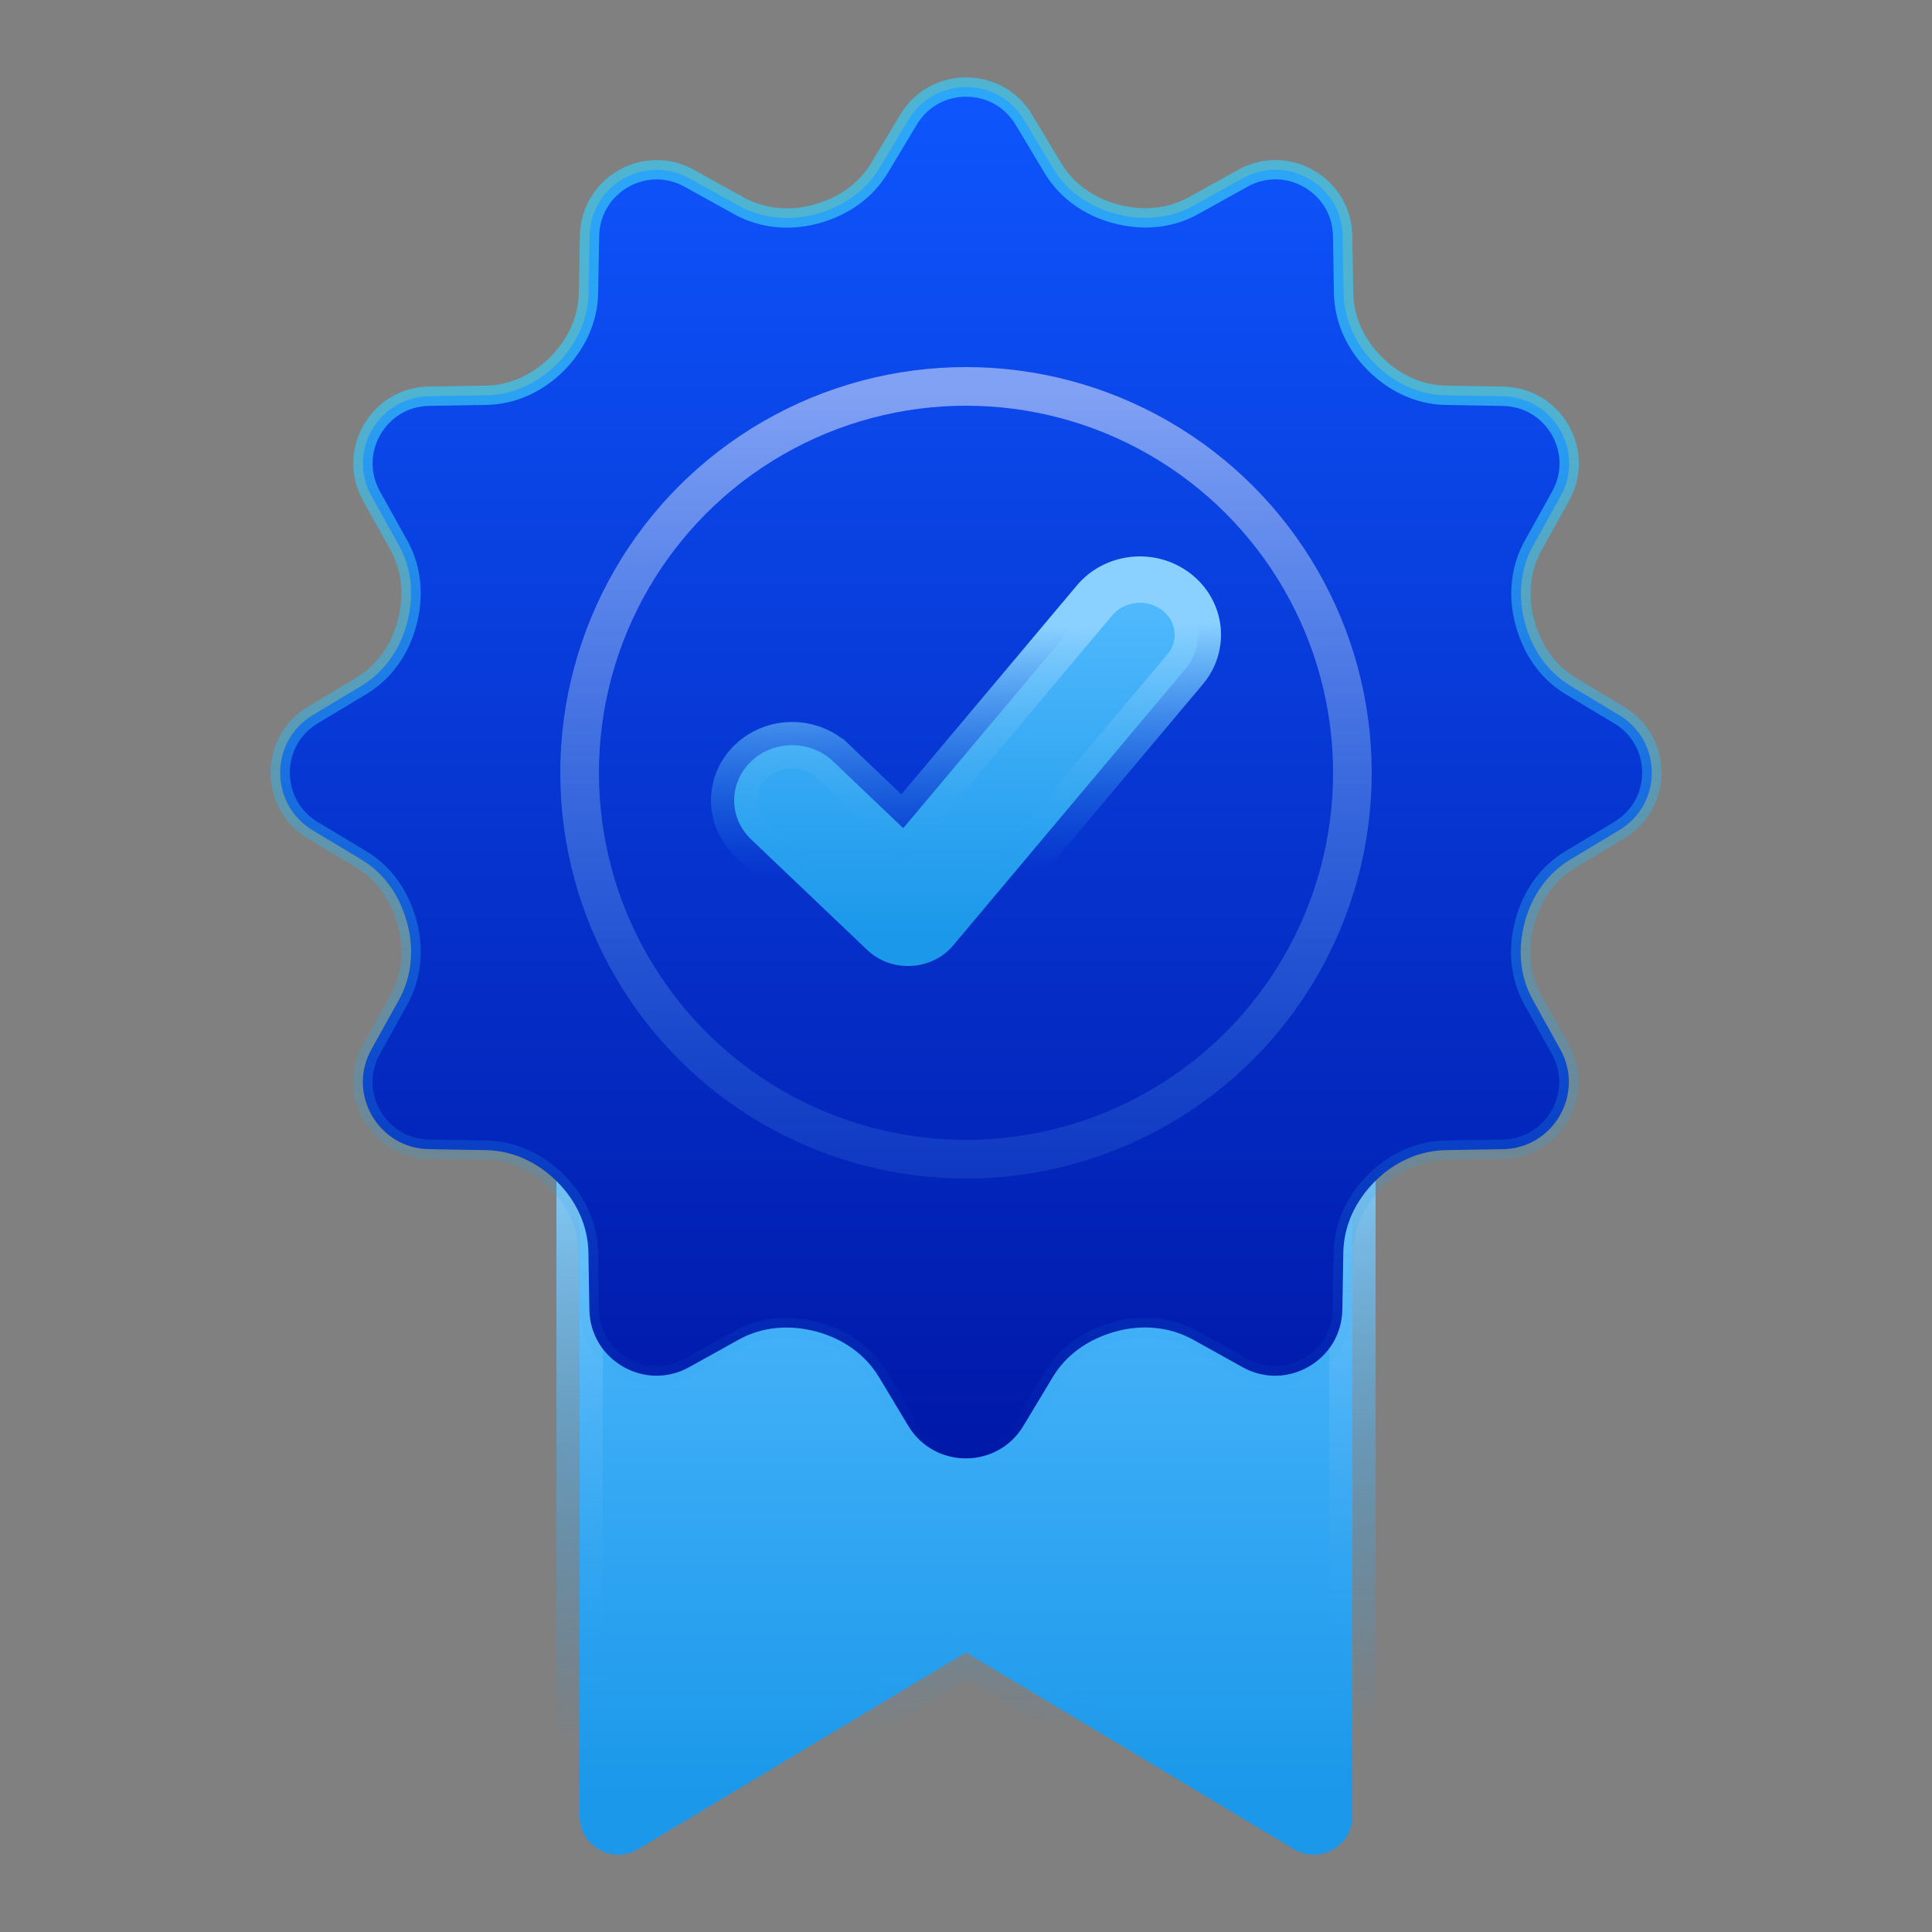
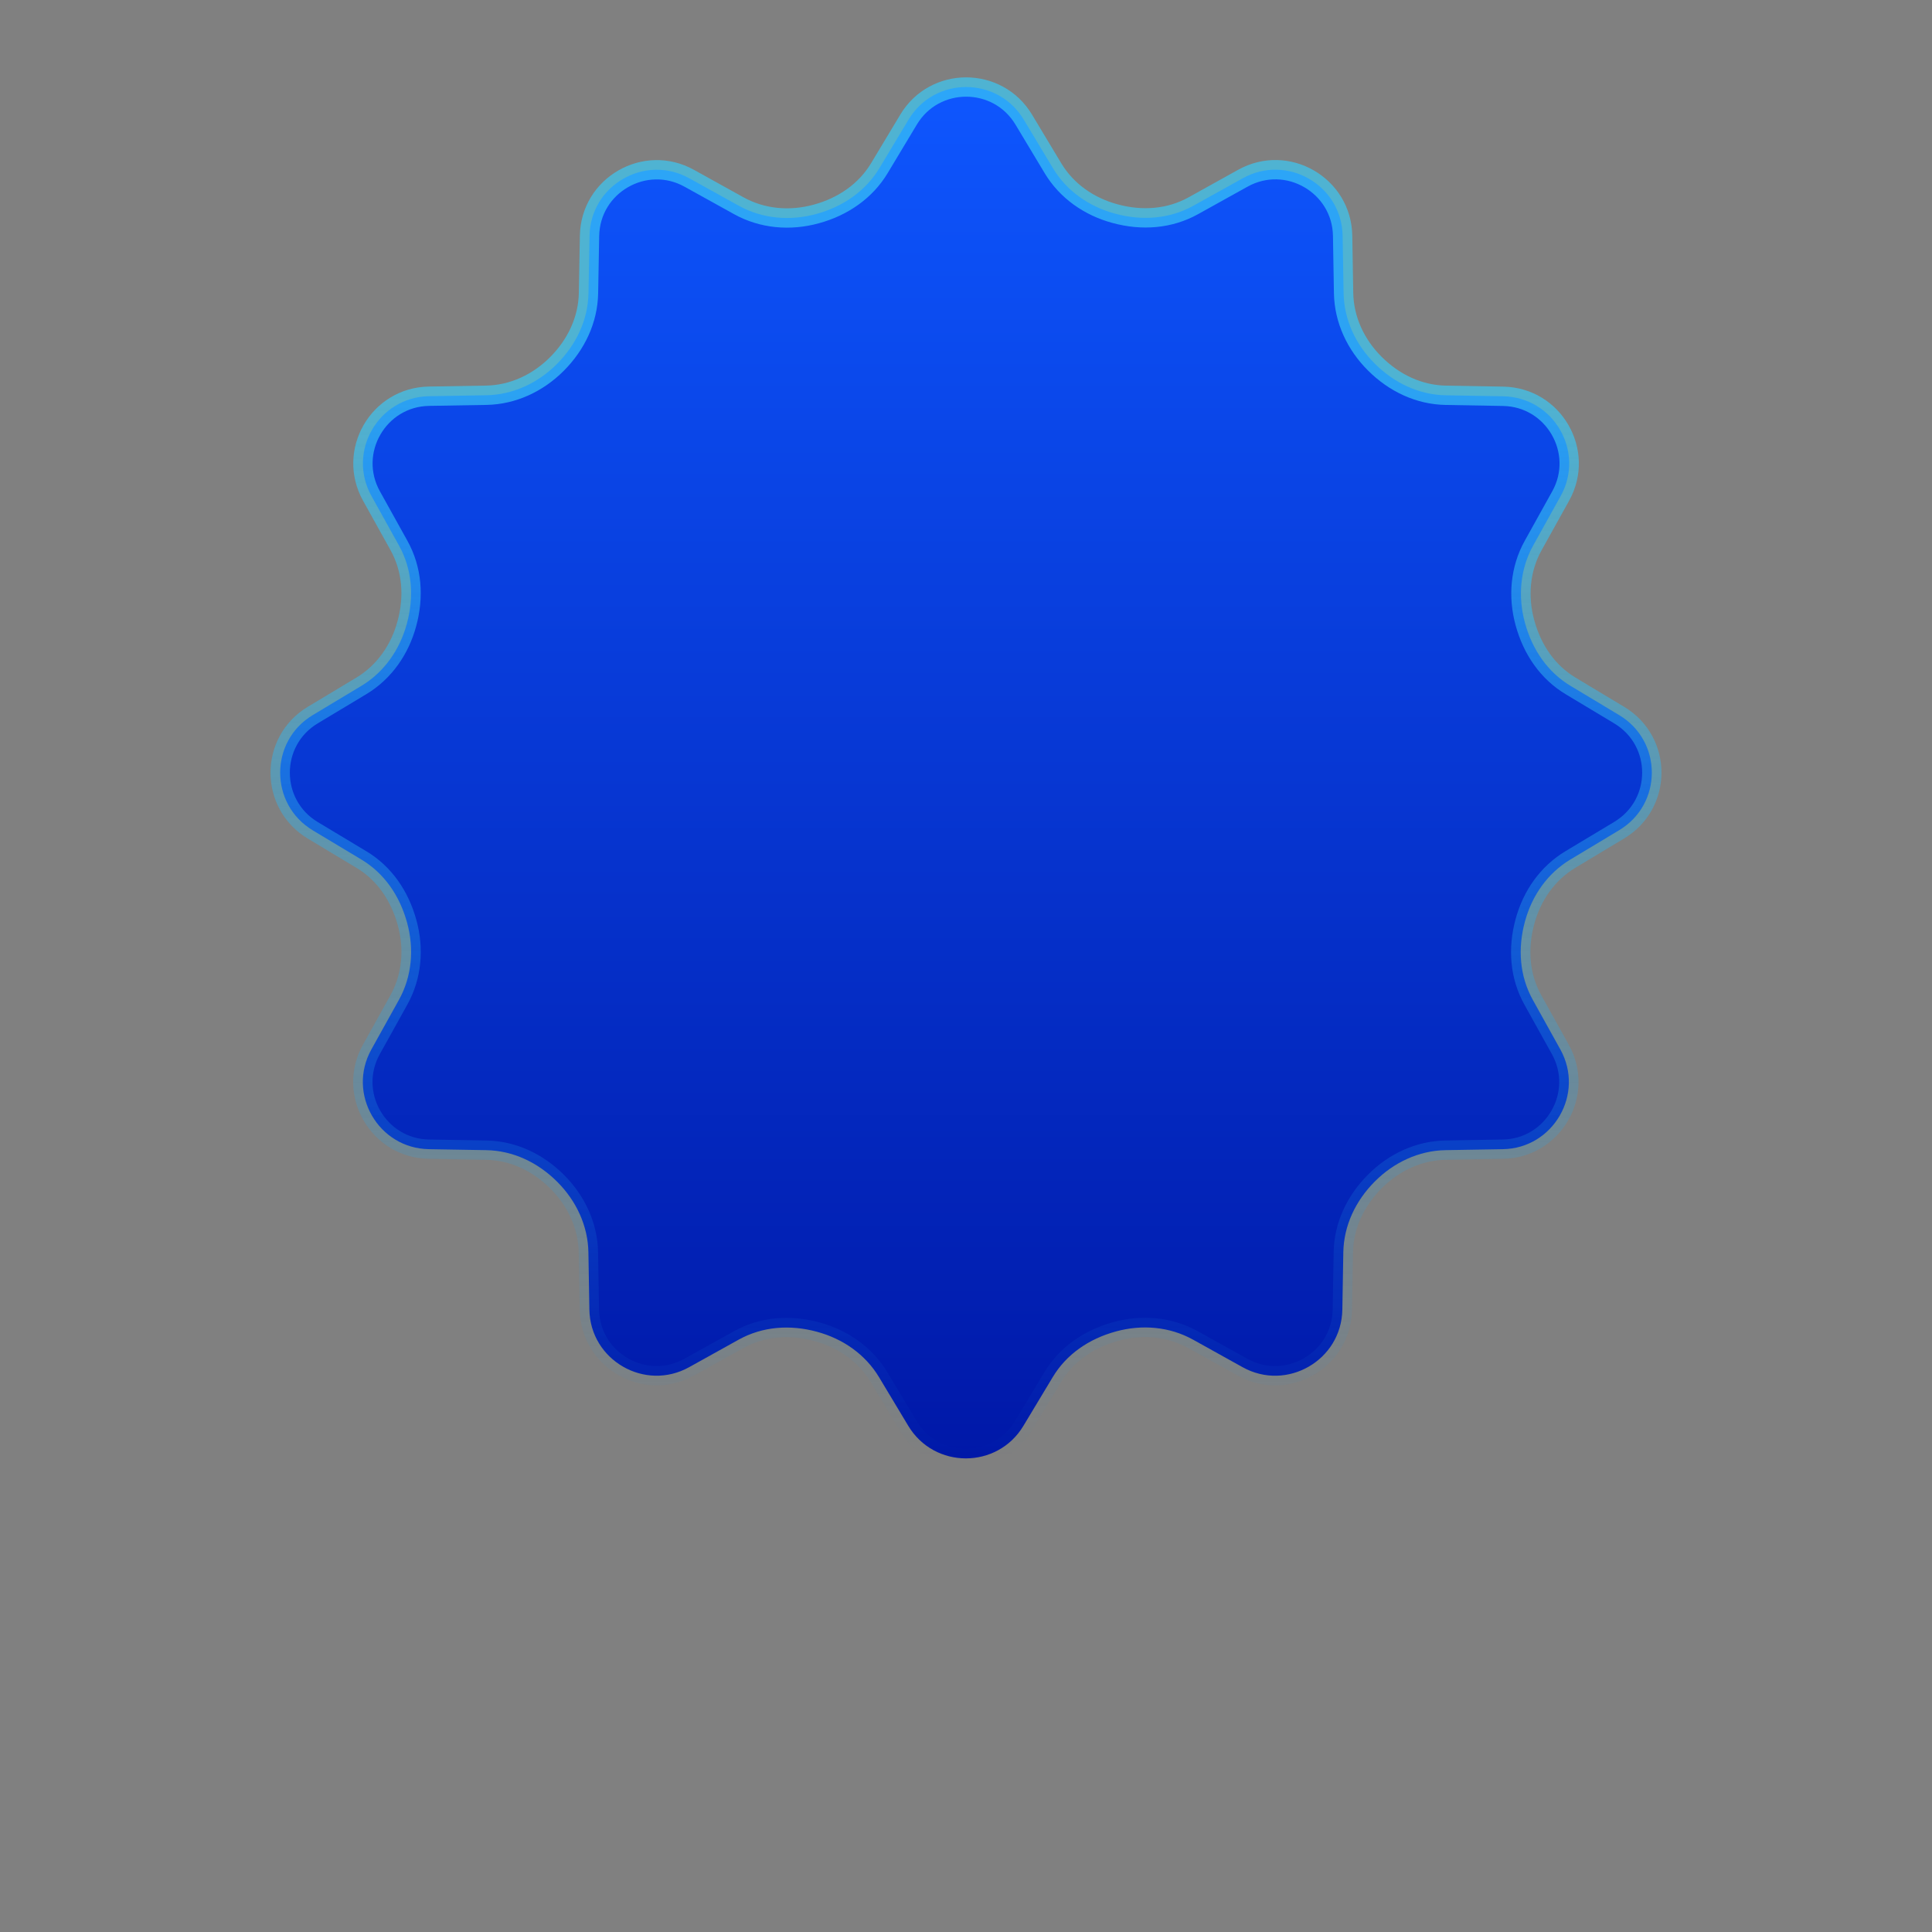
<svg xmlns="http://www.w3.org/2000/svg" width="50" height="50" viewBox="0 0 50 50">
  <rect x="0" y="0" width="50" height="50" fill="#808080" stroke="none" />
  <defs>
    <linearGradient id="prefix__b" x1="50%" x2="50%" y1="0%" y2="90.646%">
      <stop offset="0%" stop-color="#55BCFF" />
      <stop offset="100%" stop-color="#1B98EA" />
    </linearGradient>
    <linearGradient id="prefix__a" x1="50%" x2="52.129%" y1="2.614%" y2="82.637%">
      <stop offset="0%" stop-color="#8AD1FF" />
      <stop offset="100%" stop-color="#1B98EA" stop-opacity="0" />
    </linearGradient>
    <linearGradient id="prefix__d" x1="11.591%" x2="11.591%" y1="0%" y2="100%">
      <stop offset="0%" stop-color="#0E56FE" />
      <stop offset="100%" stop-color="#0018A8" />
    </linearGradient>
    <linearGradient id="prefix__c" x1="50%" x2="50%" y1="22.254%" y2="100%">
      <stop offset="0%" stop-color="#3AC9F6" stop-opacity=".696" />
      <stop offset="100%" stop-color="#1B98EA" stop-opacity="0" />
    </linearGradient>
    <linearGradient id="prefix__e" x1="50.002%" x2="50.002%" y1="0%" y2="141.639%">
      <stop offset="0%" stop-color="#F7FAFD" stop-opacity=".5" />
      <stop offset="100%" stop-color="#1B98EA" stop-opacity="0" />
    </linearGradient>
    <linearGradient id="prefix__g" x1="50%" x2="50%" y1="0%" y2="90.646%">
      <stop offset="0%" stop-color="#55BCFF" />
      <stop offset="100%" stop-color="#1B98EA" />
    </linearGradient>
    <linearGradient id="prefix__f" x1="50%" x2="52.129%" y1="14.424%" y2="74.503%">
      <stop offset="0%" stop-color="#8AD1FF" />
      <stop offset="100%" stop-color="#1B98EA" stop-opacity="0" />
    </linearGradient>
  </defs>
  <g fill="none" fill-rule="evenodd">
-     <path fill="url(#prefix__b)" fill-rule="nonzero" stroke="url(#prefix__a)" stroke-width="1.2" d="M35 28.765H15v18.234c0 .777.848 1.257 1.514.857L25 42.765l8.486 5.091c.667.4 1.514-.08 1.514-.857V28.765h0z" />
    <path fill="url(#prefix__d)" stroke="url(#prefix__c)" stroke-width=".5" d="M22.76 4.349c-.356.594-.943 1-1.633 1.188-.677.187-1.395.128-2.01-.214l-1.277-.708c-.574-.32-1.214-.275-1.714.014-.5.288-.858.82-.869 1.476l-.027 1.48c-.012.69-.316 1.335-.82 1.838-.49.49-1.134.794-1.825.806l-1.48.025c-.657.01-1.19.37-1.477.869-.289.5-.333 1.14-.014 1.714l.713 1.283c.337.609.396 1.32.2 2.029-.18.664-.584 1.246-1.174 1.601l-1.258.756c-.563.338-.844.915-.844 1.491 0 .577.281 1.154.844 1.492l1.258.756c.59.354.992.934 1.183 1.636.185.671.126 1.386-.211 1.994l-.713 1.283c-.32.574-.275 1.214.014 1.714.288.5.82.858 1.476.869l1.481.025c.692.012 1.336.316 1.839.82.49.49.794 1.134.806 1.825l.025 1.48c.01.657.37 1.189.87 1.477.499.289 1.139.333 1.713.014l1.283-.713c.609-.337 1.32-.396 2.028-.202.665.18 1.247.583 1.602 1.174l.756 1.258c.338.563.915.844 1.492.844.576 0 1.153-.281 1.49-.844l.757-1.258c.354-.59.934-.992 1.636-1.183.671-.185 1.386-.126 1.994.211l1.283.713c.574.32 1.214.275 1.714-.014.5-.288.858-.82.869-1.476l.025-1.481c.012-.692.316-1.336.82-1.839.49-.49 1.134-.794 1.825-.806l1.48-.025c.657-.01 1.189-.37 1.477-.87.289-.499.333-1.139.014-1.713l-.713-1.283c-.337-.609-.396-1.32-.202-2.028.18-.665.583-1.247 1.174-1.602l1.258-.756c.567-.338.85-.913.851-1.489.002-.576-.28-1.154-.843-1.492l-1.258-.756c-.59-.354-.992-.934-1.183-1.636-.185-.671-.126-1.386.211-1.994l.713-1.283c.32-.574.275-1.214-.014-1.714-.288-.5-.82-.858-1.476-.869l-1.481-.026c-.692-.012-1.336-.316-1.839-.82-.492-.489-.795-1.134-.807-1.826l-.025-1.48c-.01-.657-.37-1.189-.87-1.477-.499-.289-1.139-.333-1.713-.014l-1.283.713c-.609.337-1.32.396-2.028.202-.665-.18-1.247-.583-1.602-1.174l-.756-1.258c-.338-.563-.915-.844-1.492-.844-.576 0-1.153.281-1.49.844l-.753 1.253z" />
-     <circle cx="25" cy="20" r="10" stroke="url(#prefix__e)" />
-     <path fill="url(#prefix__g)" fill-rule="nonzero" stroke="url(#prefix__f)" stroke-width="1.2" d="M21.56 19.704c-.585-.558-1.535-.558-2.12 0-.586.558-.586 1.463 0 2.02l3 2.858c.631.602 1.673.547 2.231-.118l6-7.143c.518-.616.413-1.515-.234-2.008-.647-.493-1.59-.393-2.108.223l-4.953 5.897-1.815-1.729z" />
  </g>
</svg>